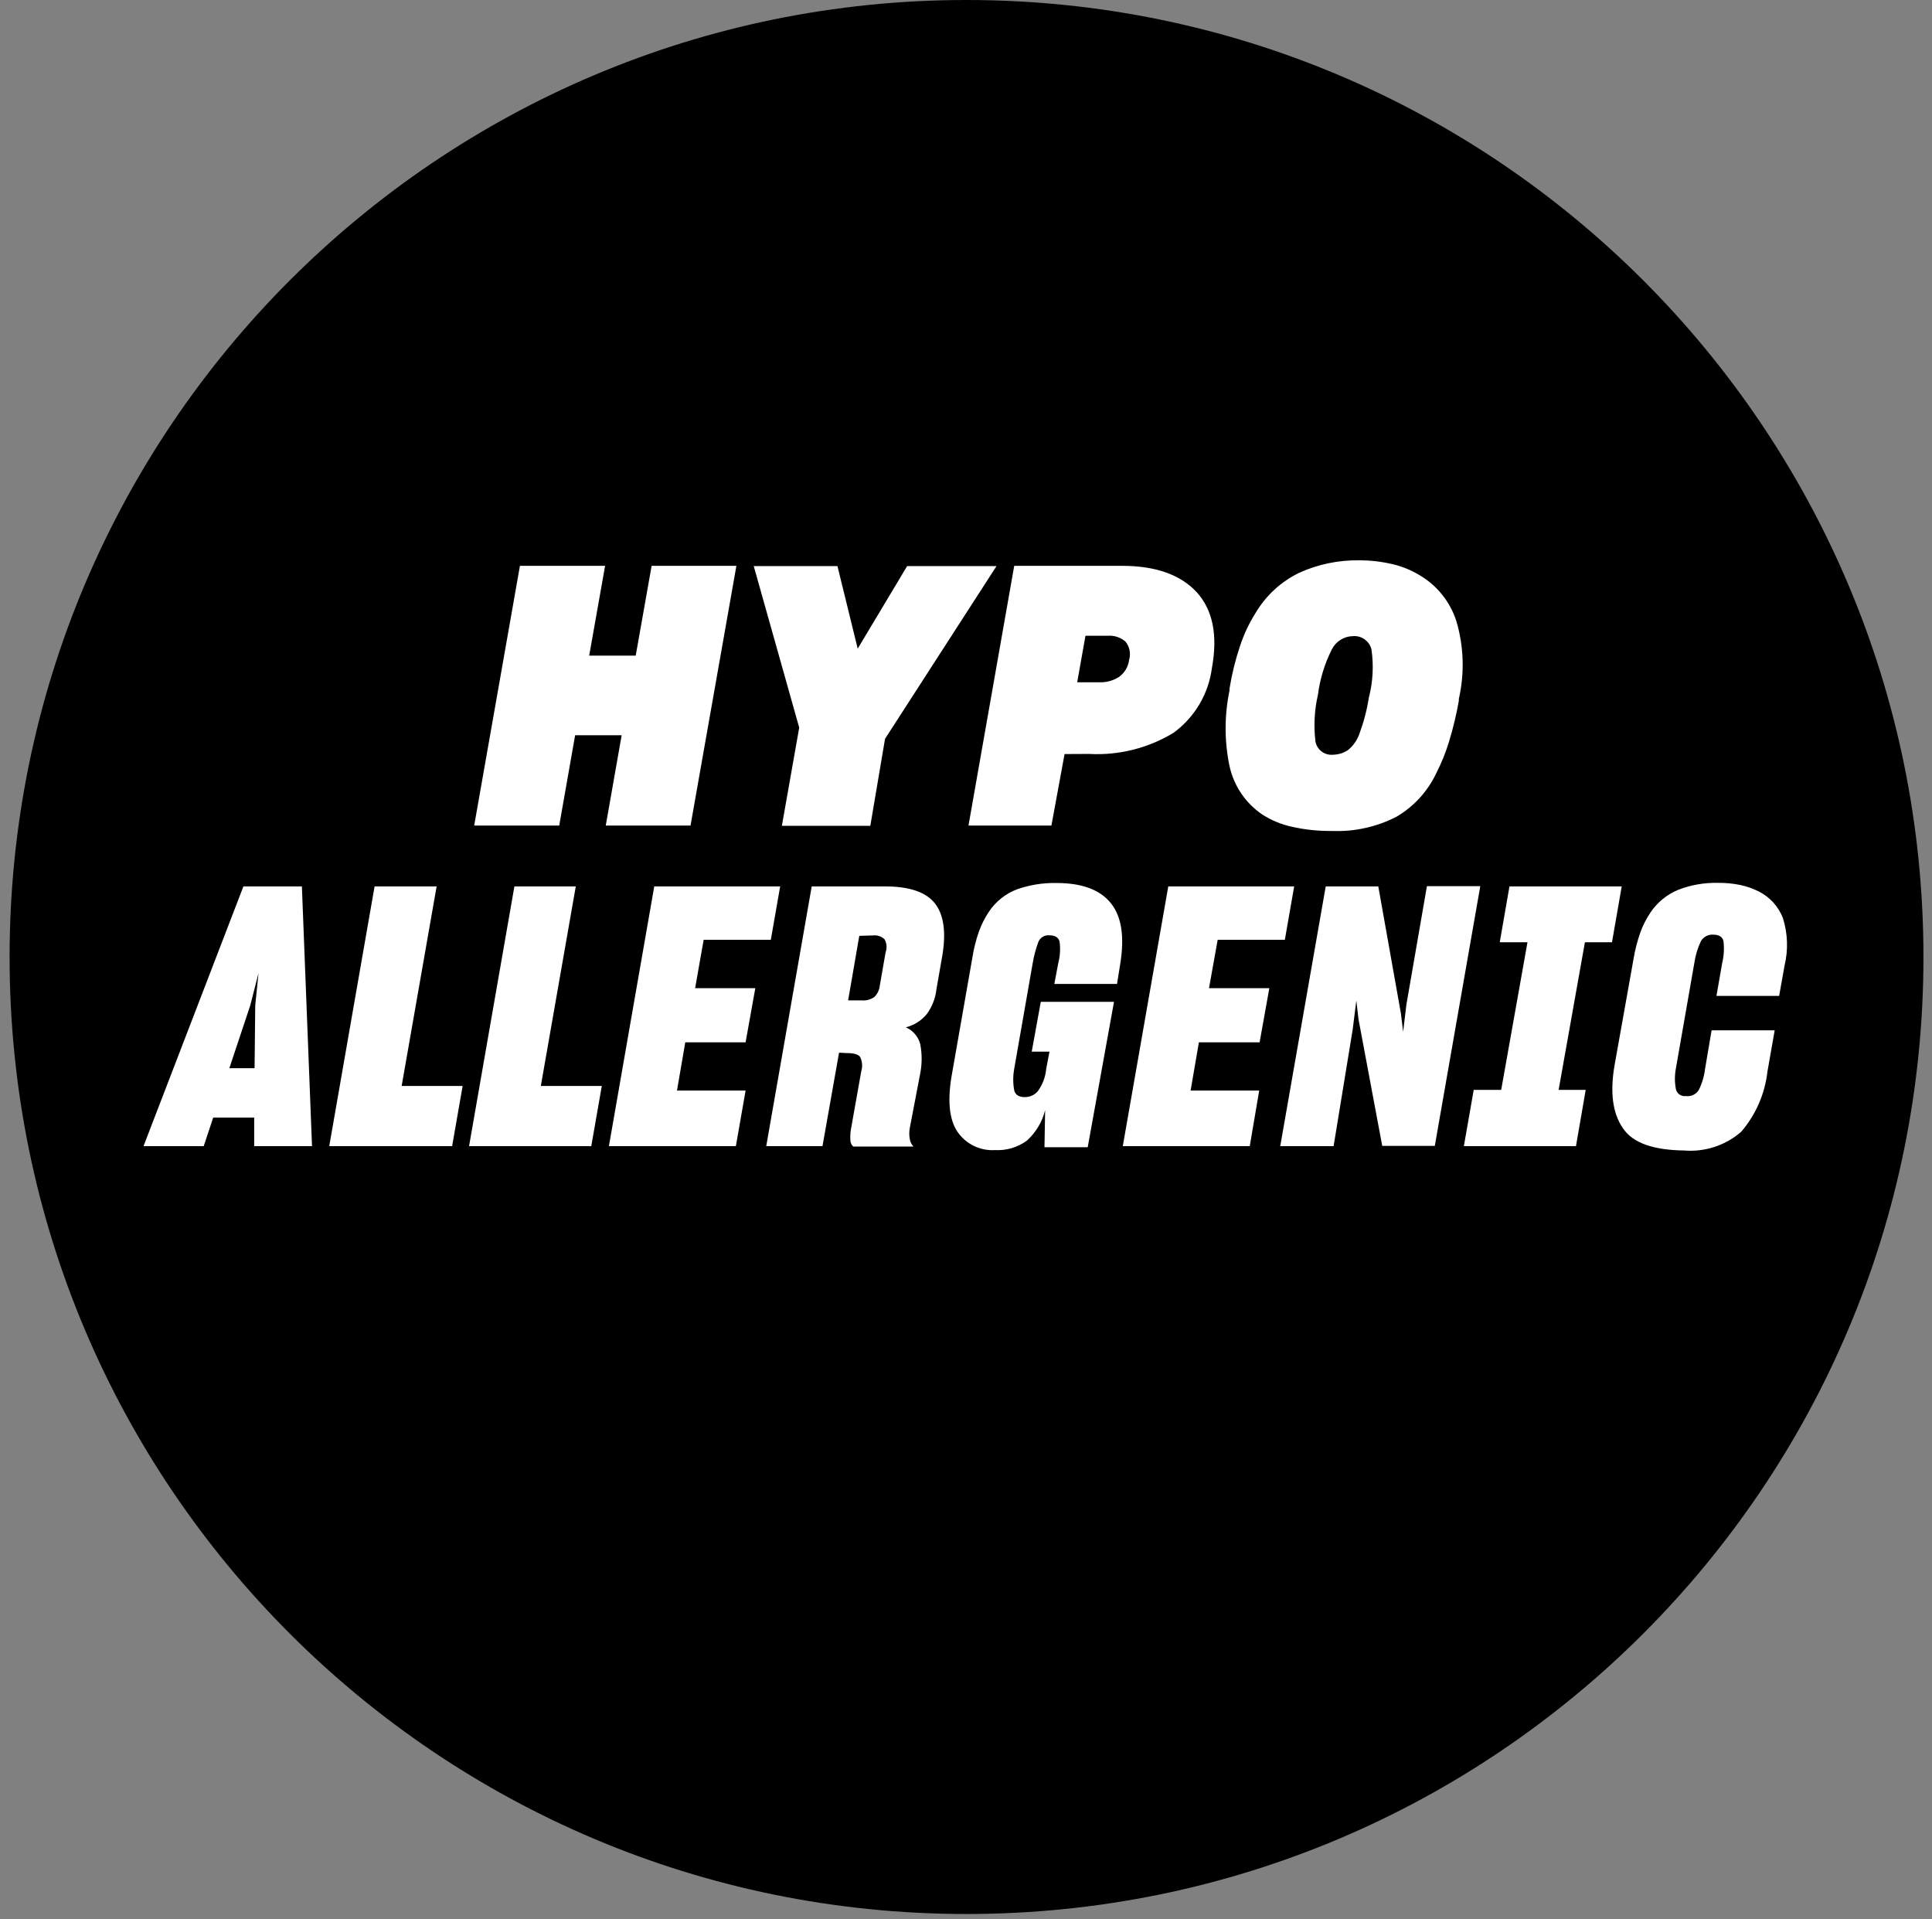
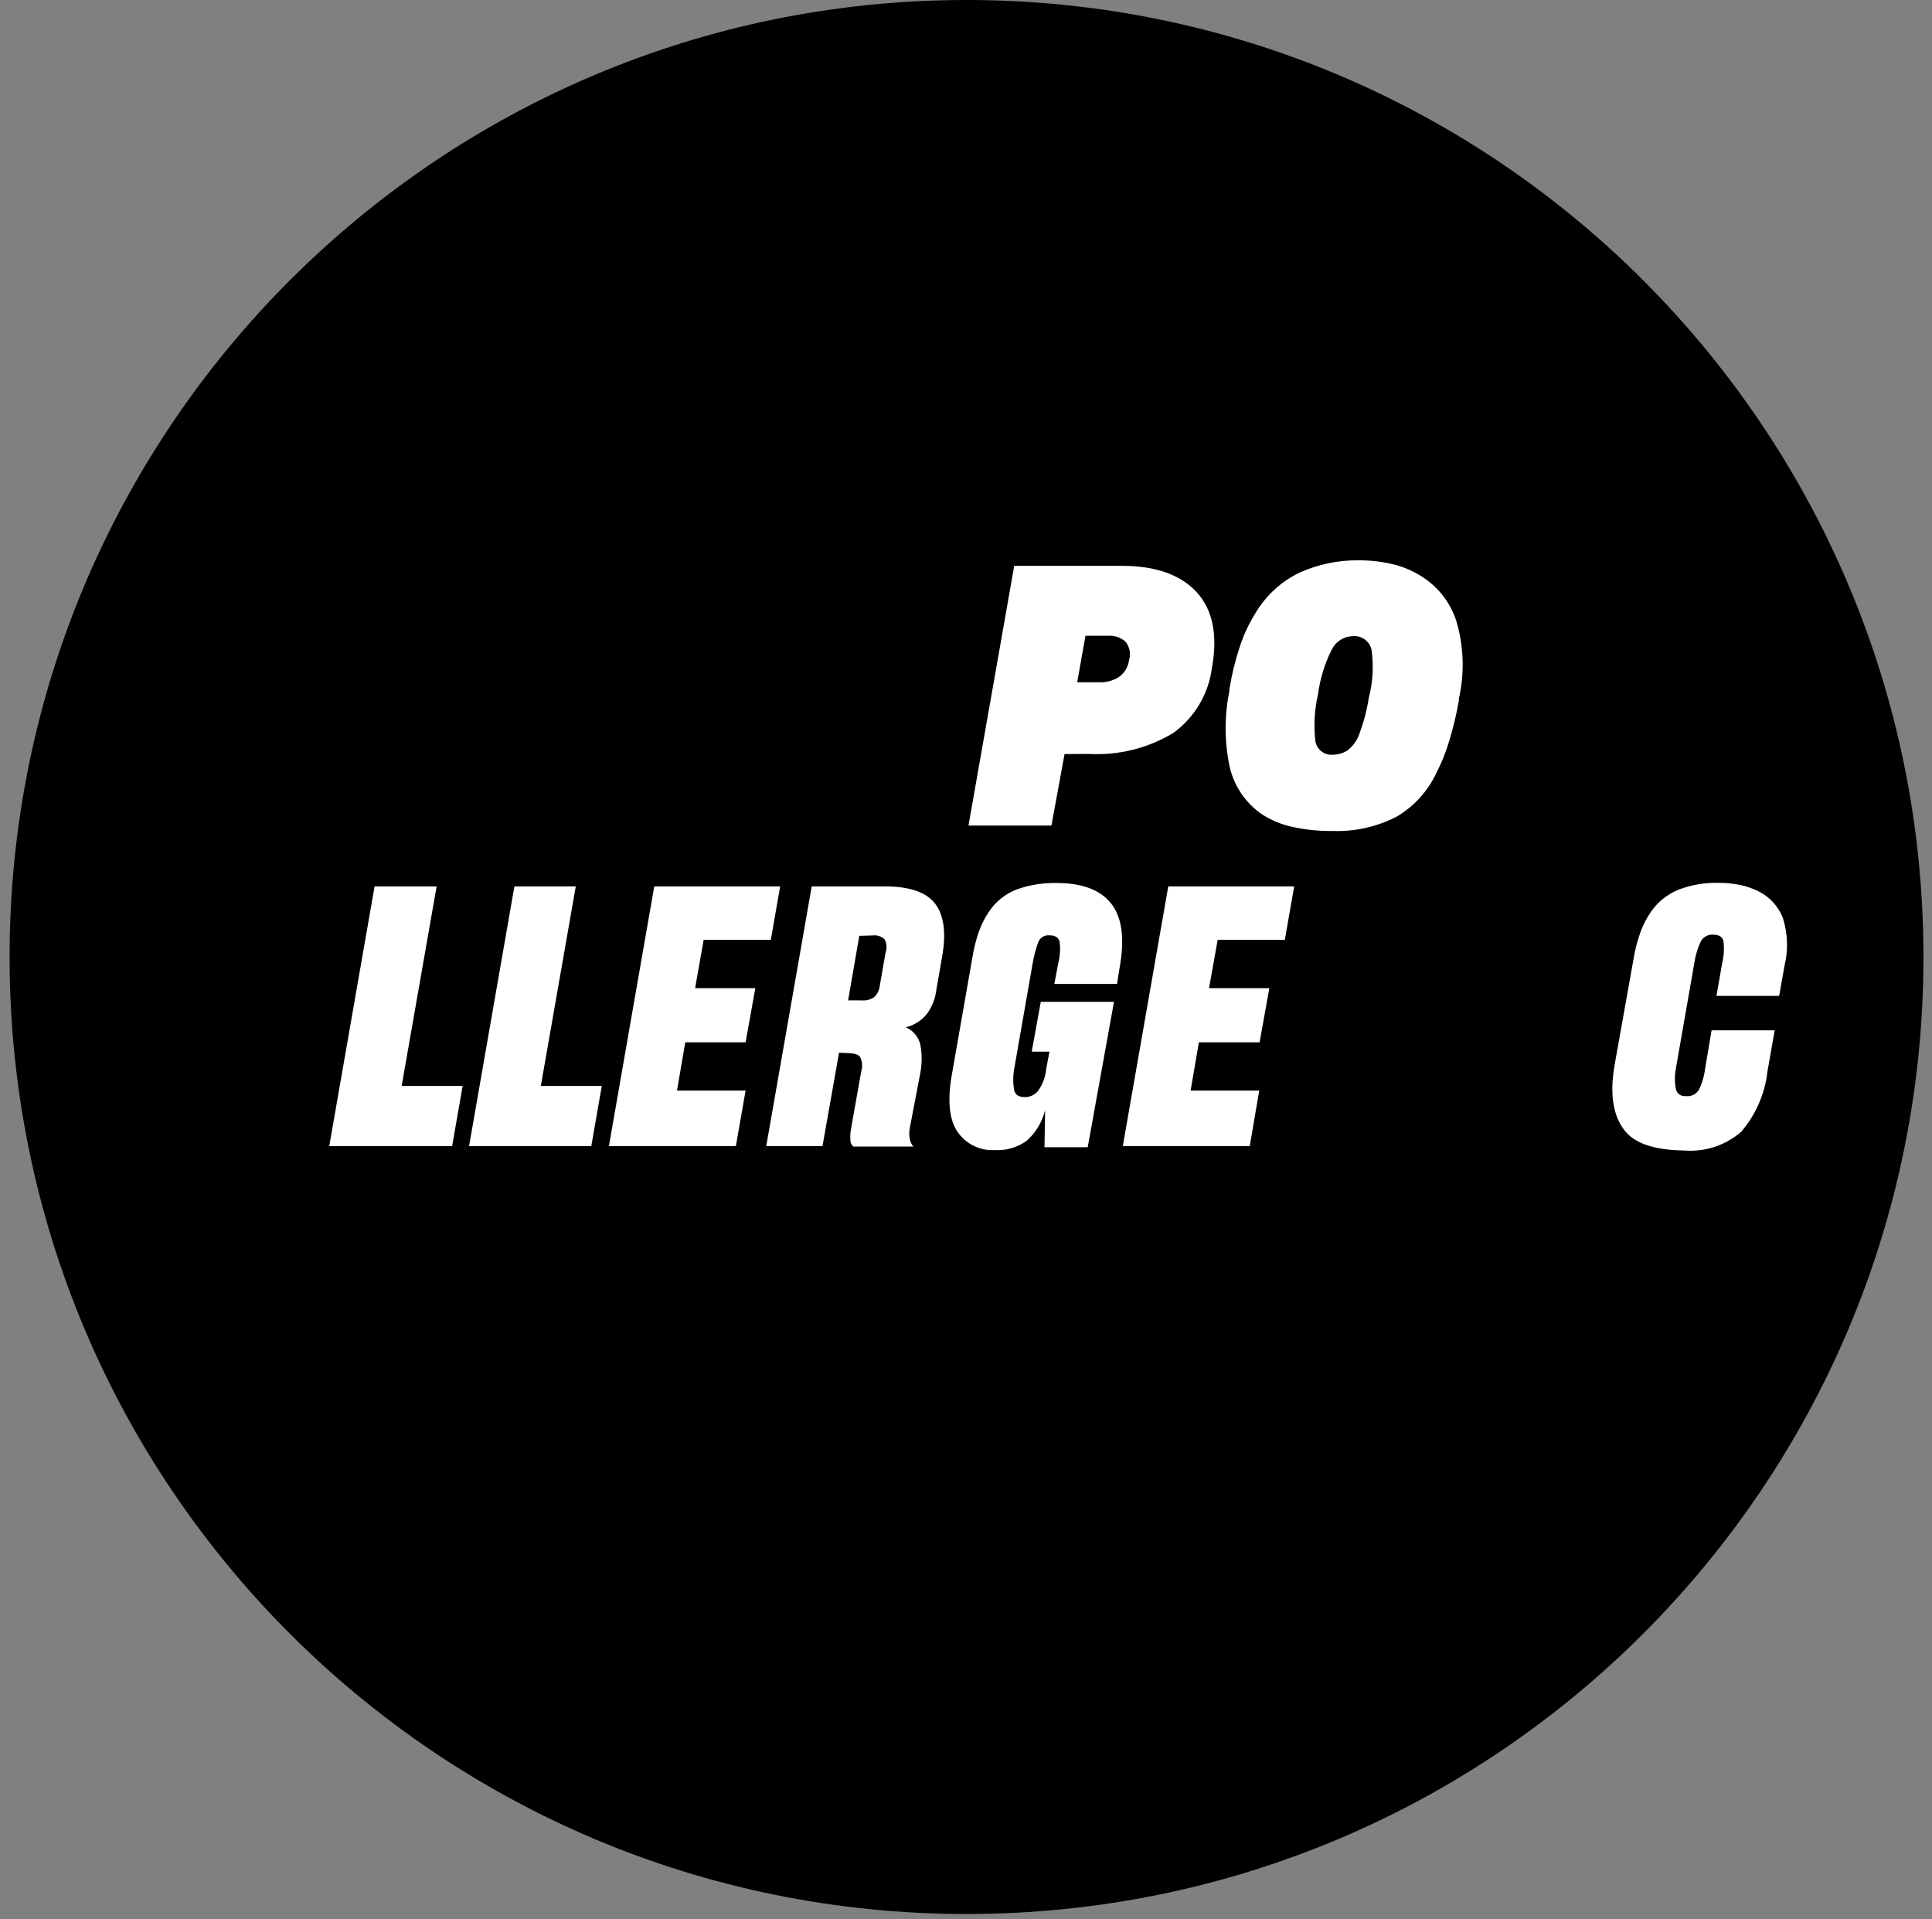
<svg xmlns="http://www.w3.org/2000/svg" width="147" height="146" viewBox="0 0 147 146" fill="none">
  <rect x="0" y="0" width="147" height="146" fill="#808080" stroke="none" />
  <path d="M73.54 145.62C113.752 145.62 146.35 113.022 146.35 72.81C146.35 32.598 113.752 0 73.54 0C33.329 0 0.73 32.598 0.73 72.81C0.73 113.022 33.329 145.62 73.54 145.62Z" fill="black" />
-   <path d="M47.3 55.94H43.76L42.55 62.81H36.08L39.56 43.05H46.04L44.83 49.88H48.37L49.58 43.05H56.03L52.54 62.81H46.09L47.3 55.94Z" fill="white" />
-   <path d="M59.49 62.83L60.81 55.36L57.35 43.07H63.72L65.26 49.35L69.02 43.07H75.82L67.34 56.21L66.22 62.83H59.49Z" fill="white" />
  <path d="M80.999 57.37L79.999 62.81H73.689L77.169 43.05H85.379C87.919 43.05 89.809 43.717 91.049 45.05C92.279 46.4 92.669 48.32 92.21 50.83C92.082 51.808 91.756 52.749 91.252 53.597C90.748 54.444 90.077 55.181 89.279 55.76C87.349 56.927 85.112 57.485 82.859 57.36L80.999 57.37ZM82.59 48.37L81.96 51.91H83.659C84.178 51.926 84.69 51.787 85.129 51.51C85.343 51.36 85.523 51.167 85.657 50.943C85.791 50.719 85.877 50.469 85.909 50.21C85.982 49.972 85.994 49.719 85.945 49.475C85.897 49.231 85.788 49.002 85.629 48.81C85.446 48.652 85.233 48.532 85.003 48.456C84.773 48.381 84.531 48.352 84.289 48.37H82.59Z" fill="white" />
  <path d="M98.289 62.9C97.486 62.725 96.72 62.407 96.029 61.96C94.763 61.095 93.875 59.779 93.549 58.28C93.155 56.387 93.155 54.433 93.549 52.54V52.4C93.726 51.297 93.994 50.209 94.349 49.15C94.64 48.269 95.036 47.426 95.529 46.64C96.315 45.31 97.478 44.242 98.869 43.57C100.292 42.929 101.839 42.608 103.399 42.63C104.241 42.627 105.08 42.721 105.899 42.91C106.644 43.079 107.356 43.366 108.009 43.76C109.331 44.534 110.323 45.765 110.799 47.22C111.379 49.153 111.448 51.203 110.999 53.17V53.31C110.817 54.344 110.573 55.365 110.269 56.37C110.013 57.226 109.678 58.056 109.269 58.85C108.619 60.218 107.574 61.36 106.269 62.13C104.755 62.913 103.063 63.289 101.359 63.22C100.327 63.235 99.296 63.127 98.289 62.9ZM102.039 57.32C102.223 57.262 102.398 57.178 102.559 57.07C102.966 56.742 103.272 56.305 103.439 55.81C103.766 54.929 104.004 54.018 104.149 53.09C104.462 51.886 104.53 50.631 104.349 49.4C104.27 49.09 104.082 48.819 103.819 48.635C103.557 48.452 103.238 48.368 102.919 48.4C102.59 48.408 102.269 48.506 101.991 48.682C101.713 48.858 101.488 49.106 101.339 49.4C100.792 50.481 100.434 51.648 100.279 52.85C100.01 54.02 99.945 55.228 100.089 56.42C100.148 56.726 100.319 56.998 100.569 57.184C100.819 57.369 101.13 57.453 101.439 57.42C101.643 57.414 101.845 57.381 102.039 57.32Z" fill="white" />
-   <path d="M19.34 85.03H16.22L15.5 87.2H10.92L18.52 67.44H22.97L23.74 87.2H19.34V85.03ZM17.45 81.27H19.37L19.42 76.5L19.67 74.03L19.04 76.5L17.45 81.27Z" fill="white" />
  <path d="M25.051 87.2L28.501 67.44H33.221L30.561 82.62H35.201L34.401 87.2H25.051Z" fill="white" />
  <path d="M35.69 87.2L39.139 67.44H43.809L41.15 82.62H45.789L44.989 87.2H35.69Z" fill="white" />
  <path d="M55.99 87.2H46.33L49.78 67.44H59.36L58.65 71.5H53.54L52.89 75.18H57.47L56.73 79.3H52.14L51.51 82.97H56.73L55.99 87.2Z" fill="white" />
  <path d="M63.841 80.09L62.581 87.2H58.301L61.761 67.44H67.361C69.201 67.44 70.471 67.88 71.141 68.74C71.811 69.6 72.001 70.94 71.691 72.74L71.251 75.26C71.177 75.948 70.922 76.604 70.511 77.16C70.102 77.655 69.544 78.006 68.921 78.16C69.191 78.277 69.43 78.454 69.621 78.677C69.812 78.901 69.948 79.165 70.021 79.45C70.16 80.177 70.16 80.923 70.021 81.65L69.221 85.83C69.171 86.101 69.171 86.379 69.221 86.65C69.252 86.868 69.35 87.07 69.501 87.23H64.921C64.849 87.166 64.792 87.088 64.754 87C64.716 86.912 64.698 86.816 64.701 86.72C64.684 86.422 64.704 86.123 64.761 85.83L65.531 81.5C65.642 81.139 65.61 80.748 65.441 80.41C65.301 80.22 64.971 80.12 64.441 80.12L63.841 80.09ZM65.381 71.2L64.531 76.11H65.531C65.885 76.148 66.24 76.056 66.531 75.85C66.763 75.619 66.907 75.316 66.941 74.99L67.381 72.46C67.442 72.298 67.466 72.124 67.452 71.951C67.439 71.778 67.387 71.611 67.301 71.46C67.181 71.348 67.039 71.264 66.883 71.214C66.728 71.164 66.563 71.149 66.401 71.17L65.381 71.2Z" fill="white" />
  <path d="M79.521 84.46C79.299 85.36 78.811 86.172 78.121 86.79C77.422 87.296 76.572 87.547 75.711 87.5C75.151 87.537 74.591 87.425 74.088 87.178C73.584 86.93 73.154 86.555 72.841 86.09C72.211 85.15 72.071 83.67 72.441 81.66L73.981 72.88C74.086 72.2 74.253 71.53 74.481 70.88C74.671 70.347 74.926 69.84 75.241 69.37C75.758 68.591 76.506 67.993 77.381 67.66C78.344 67.323 79.36 67.16 80.381 67.18C82.301 67.18 83.671 67.68 84.501 68.69C85.331 69.7 85.571 71.231 85.241 73.3L84.991 74.86H80.221L80.521 73.27C80.659 72.742 80.693 72.192 80.621 71.65C80.541 71.32 80.281 71.16 79.841 71.16C79.668 71.144 79.495 71.182 79.346 71.27C79.197 71.358 79.079 71.491 79.011 71.65C78.812 72.185 78.665 72.738 78.571 73.3L77.171 81.3C77.068 81.853 77.068 82.418 77.171 82.97C77.26 83.3 77.531 83.47 77.971 83.47C78.161 83.473 78.35 83.433 78.523 83.353C78.696 83.274 78.849 83.157 78.971 83.01C79.329 82.518 79.546 81.937 79.601 81.33L79.851 80.01H78.501L79.191 76.22H84.761L82.761 87.281H79.471L79.521 84.46Z" fill="white" />
  <path d="M95.09 87.2H85.43L88.89 67.44H98.47L97.76 71.5H92.65L91.99 75.18H96.58L95.84 79.3H91.22L90.59 82.97H95.81L95.09 87.2Z" fill="white" />
-   <path d="M101.47 87.2H97.41L100.87 67.44H104.87L106.59 77.1L106.76 78.5L107.01 76.42L108.57 67.42H112.63L109.17 87.18H105.17L103.36 77.52L103.2 76.12L102.92 78.34L101.47 87.2Z" fill="white" />
-   <path d="M111.381 87.2L112.131 82.92H114.221L116.221 71.69H114.111L114.851 67.44H123.391L122.651 71.69H120.591L118.591 82.92H120.651L119.911 87.2H111.381Z" fill="white" />
  <path d="M123.48 85.83C122.7 84.71 122.48 83.09 122.86 80.97L124.289 72.97C124.4 72.29 124.571 71.621 124.799 70.97C124.986 70.441 125.238 69.937 125.549 69.47C126.072 68.671 126.825 68.049 127.71 67.69C128.666 67.324 129.685 67.147 130.71 67.17C131.28 67.163 131.85 67.217 132.409 67.33C132.902 67.434 133.38 67.603 133.829 67.83C134.661 68.251 135.309 68.963 135.65 69.83C136.026 71.008 136.071 72.268 135.78 73.47L135.37 75.77H130.6L131.039 73.25C131.171 72.707 131.202 72.144 131.13 71.59C131.05 71.27 130.79 71.11 130.35 71.11C130.164 71.097 129.979 71.136 129.815 71.223C129.651 71.31 129.514 71.44 129.419 71.6C129.172 72.122 129.003 72.678 128.919 73.25L127.52 81.25C127.412 81.791 127.412 82.349 127.52 82.89C127.562 83.049 127.66 83.187 127.796 83.279C127.932 83.371 128.097 83.41 128.26 83.39C128.454 83.419 128.653 83.389 128.83 83.306C129.008 83.222 129.157 83.088 129.26 82.92C129.512 82.405 129.675 81.85 129.74 81.28L130.23 78.39H135.03L134.48 81.52C134.289 83.216 133.592 84.816 132.48 86.11C131.886 86.625 131.195 87.016 130.448 87.26C129.701 87.504 128.913 87.596 128.13 87.53C125.78 87.5 124.22 86.95 123.48 85.83Z" fill="white" />
</svg>